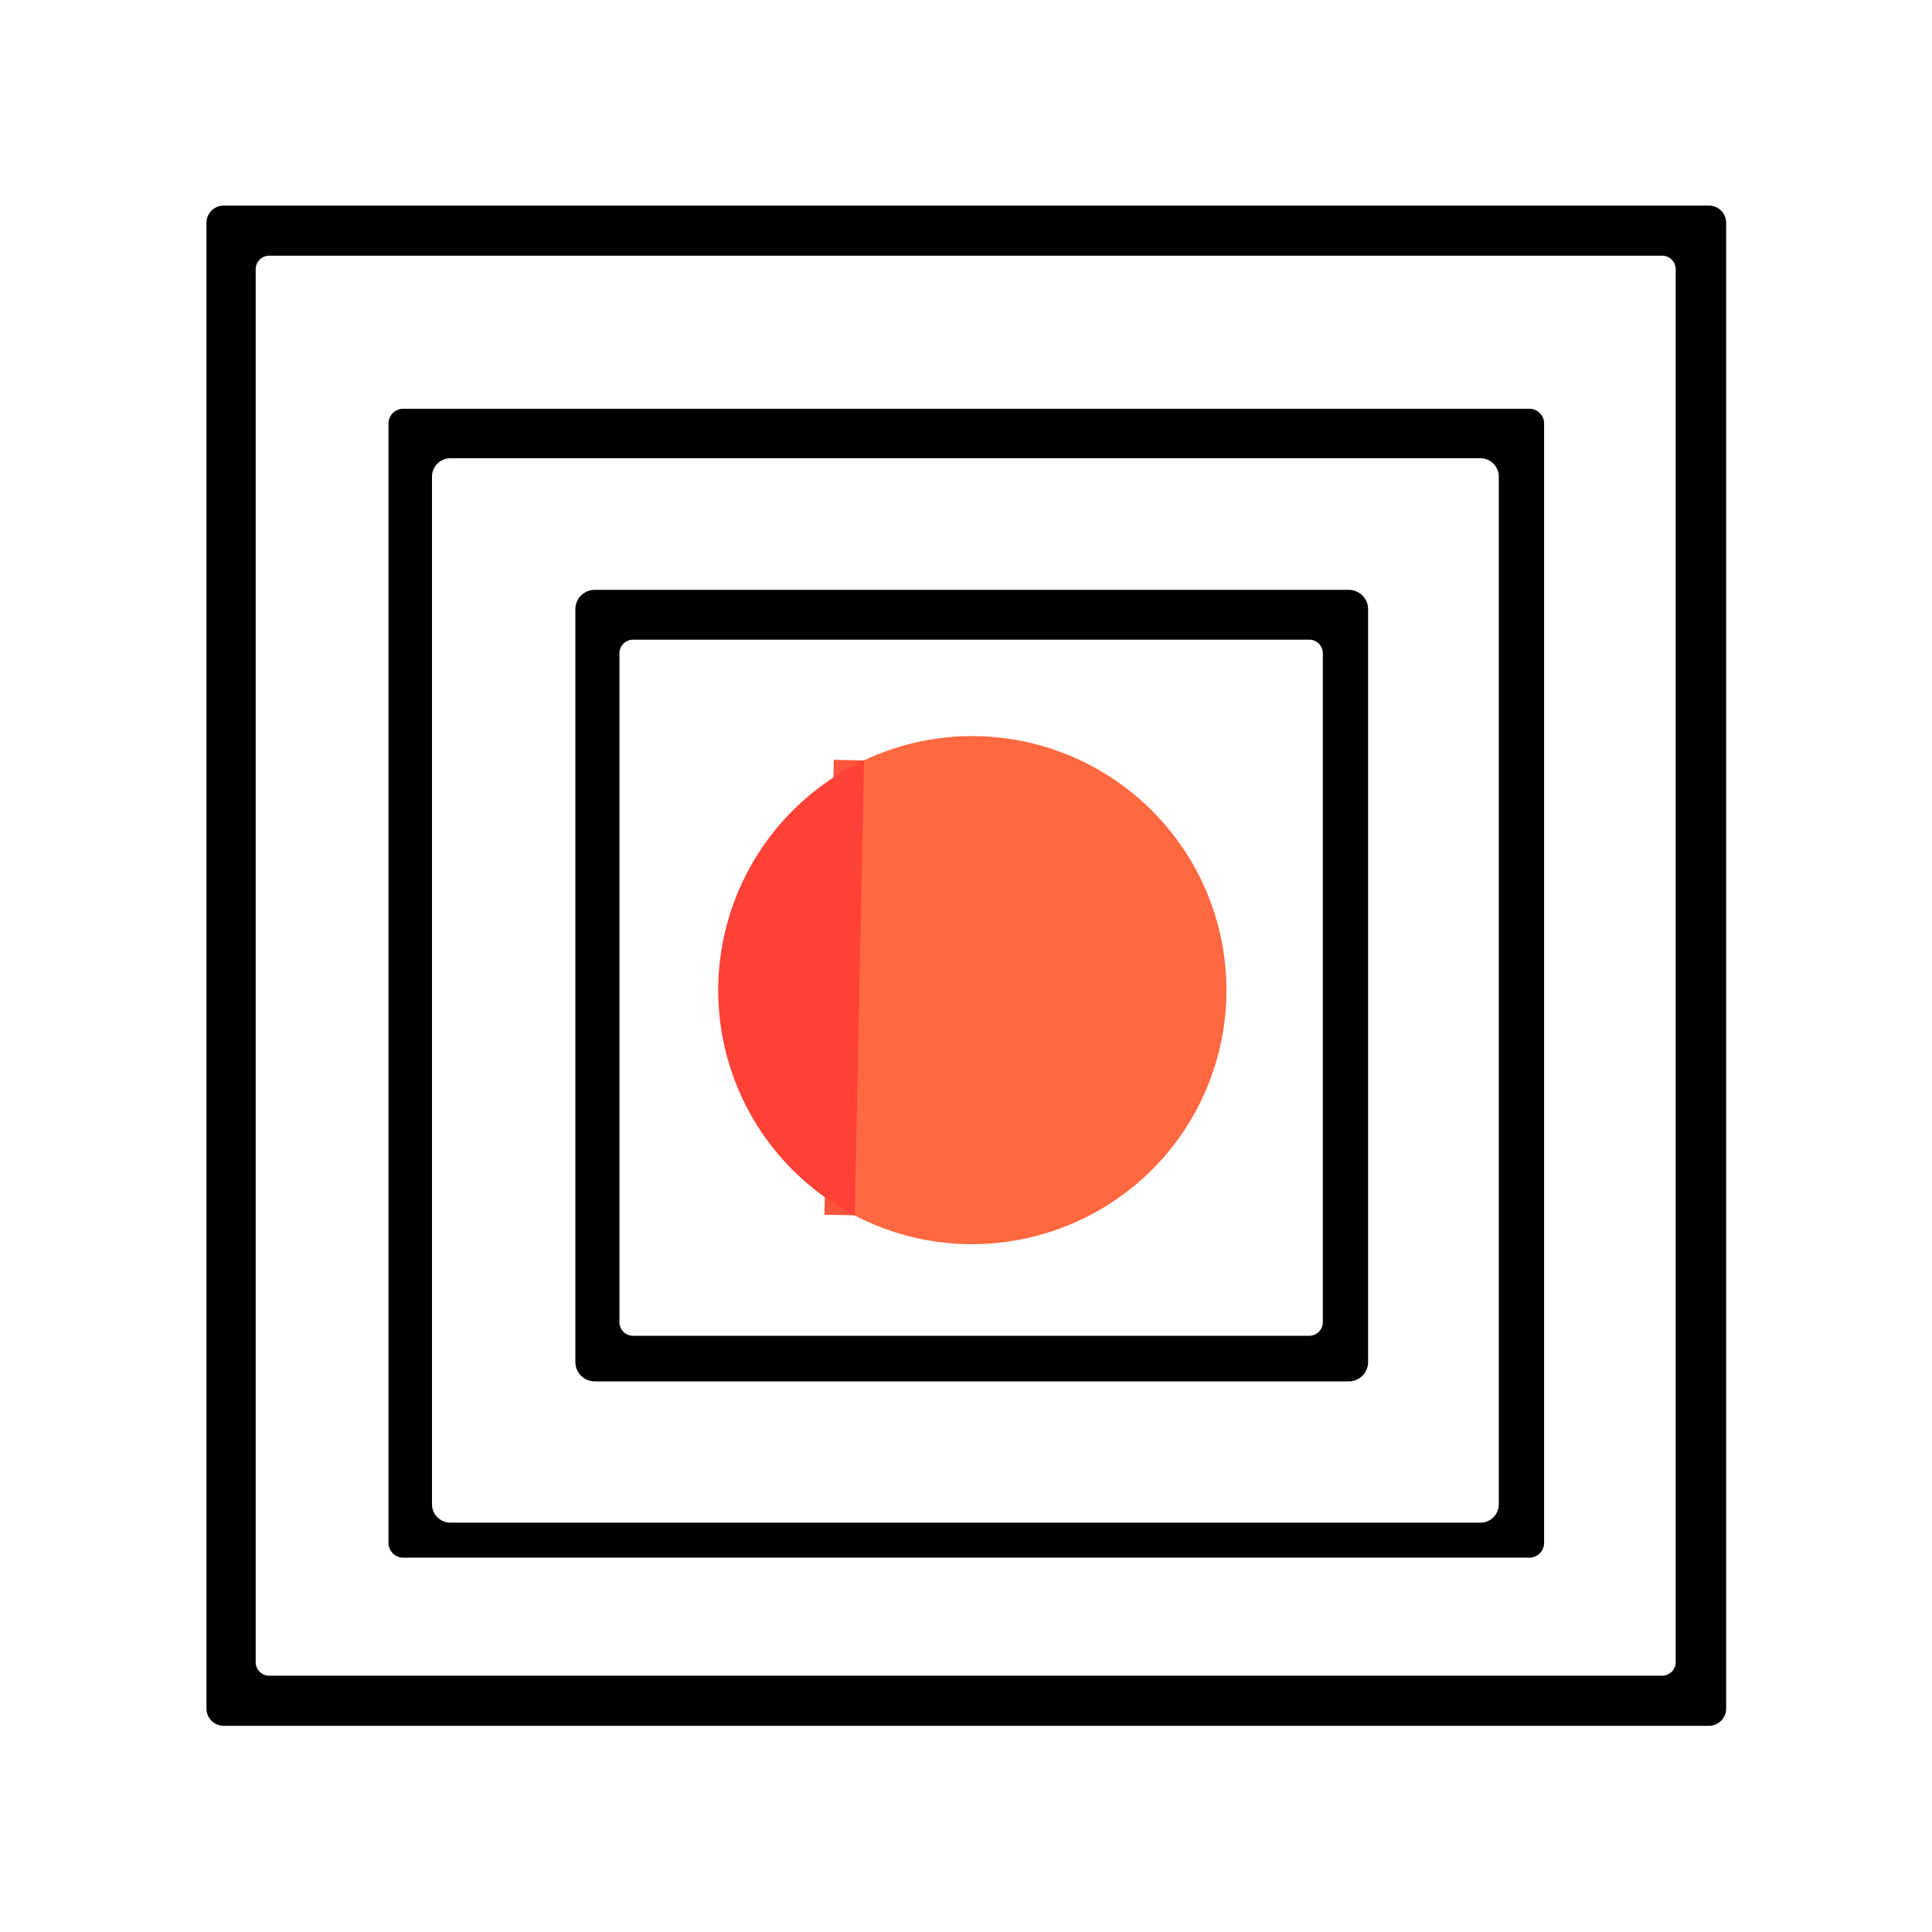
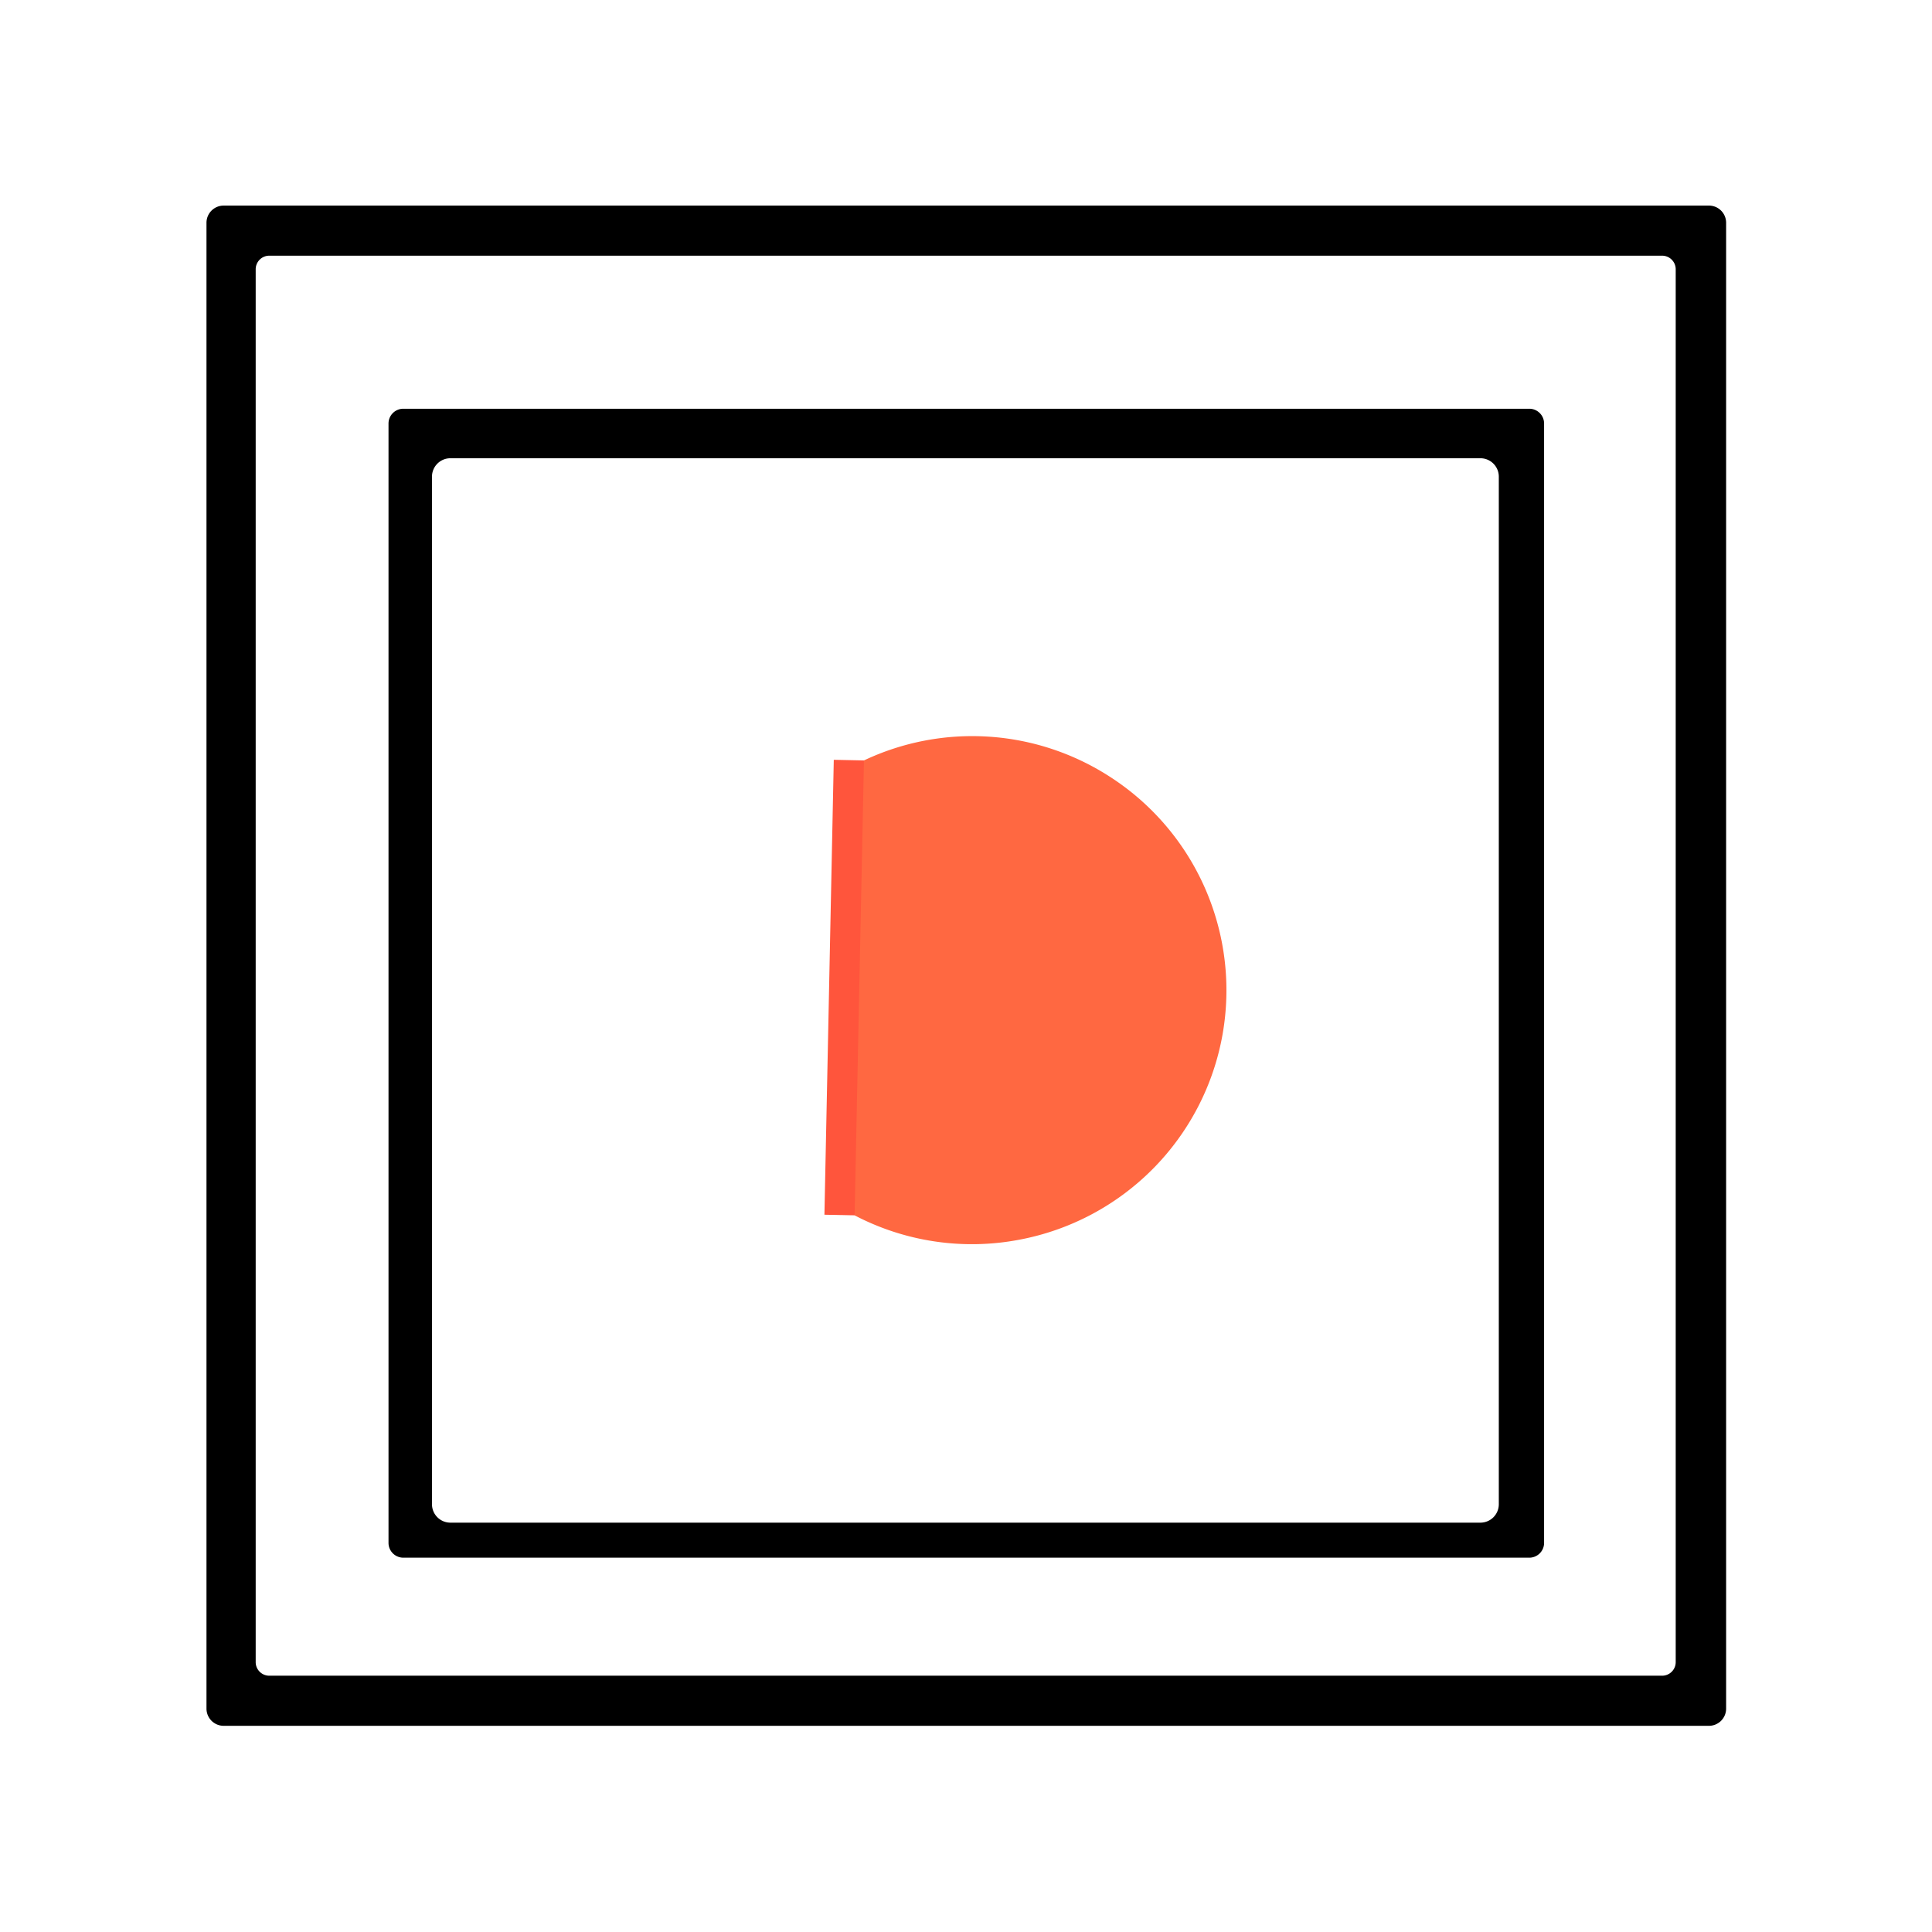
<svg xmlns="http://www.w3.org/2000/svg" version="1.1" viewBox="0.00 0.00 64.00 64.00">
  <path stroke="#ff553c" stroke-width="2.00" fill="none" stroke-linecap="butt" vector-effect="non-scaling-stroke" d="   M 28.31 40.26   L 28.62 25.19" />
  <path fill="#000000" d="   M 57.18 56.60   A 0.57 0.57 0.0 0 1 56.61 57.17   L 7.41 57.17   A 0.57 0.57 0.0 0 1 6.84 56.60   L 6.84 7.38   A 0.57 0.57 0.0 0 1 7.41 6.81   L 56.61 6.81   A 0.57 0.57 0.0 0 1 57.18 7.38   L 57.18 56.60   Z   M 55.51 8.92   A 0.45 0.45 0.0 0 0 55.06 8.47   L 8.92 8.47   A 0.45 0.45 0.0 0 0 8.47 8.92   L 8.47 55.06   A 0.45 0.45 0.0 0 0 8.92 55.51   L 55.06 55.51   A 0.45 0.45 0.0 0 0 55.51 55.06   L 55.51 8.92   Z" />
  <path fill="#000000" d="   M 51.15 51.11   A 0.49 0.49 0.0 0 1 50.66 51.60   L 13.36 51.60   A 0.49 0.49 0.0 0 1 12.87 51.11   L 12.87 14.03   A 0.49 0.49 0.0 0 1 13.36 13.54   L 50.66 13.54   A 0.49 0.49 0.0 0 1 51.15 14.03   L 51.15 51.11   Z   M 49.65 15.79   A 0.61 0.61 0.0 0 0 49.04 15.18   L 14.92 15.18   A 0.61 0.61 0.0 0 0 14.31 15.79   L 14.31 49.83   A 0.61 0.61 0.0 0 0 14.92 50.44   L 49.04 50.44   A 0.61 0.61 0.0 0 0 49.65 49.83   L 49.65 15.79   Z" />
-   <path fill="#000000" d="   M 45.32 45.12   A 0.64 0.64 0.0 0 1 44.68 45.76   L 19.70 45.76   A 0.64 0.64 0.0 0 1 19.06 45.12   L 19.06 20.18   A 0.64 0.64 0.0 0 1 19.70 19.54   L 44.68 19.54   A 0.64 0.64 0.0 0 1 45.32 20.18   L 45.32 45.12   Z   M 43.82 21.64   A 0.45 0.45 0.0 0 0 43.37 21.19   L 20.97 21.19   A 0.45 0.45 0.0 0 0 20.52 21.64   L 20.52 43.80   A 0.45 0.45 0.0 0 0 20.97 44.25   L 43.37 44.25   A 0.45 0.45 0.0 0 0 43.82 43.80   L 43.82 21.64   Z" />
  <path fill="#ff6841" d="   M 28.31 40.26   L 28.62 25.19   A 8.40 8.39 48.7 0 1 36.75 25.72   A 8.41 8.41 0.0 0 1 40.50 34.26   A 8.42 8.41 -0.3 0 1 33.75 41.07   A 8.38 8.38 0.0 0 1 28.31 40.26   Z" />
-   <path fill="#ff4136" d="   M 28.62 25.19   L 28.31 40.26   A 8.42 8.41 -43.8 0 1 28.62 25.19   Z" />
</svg>